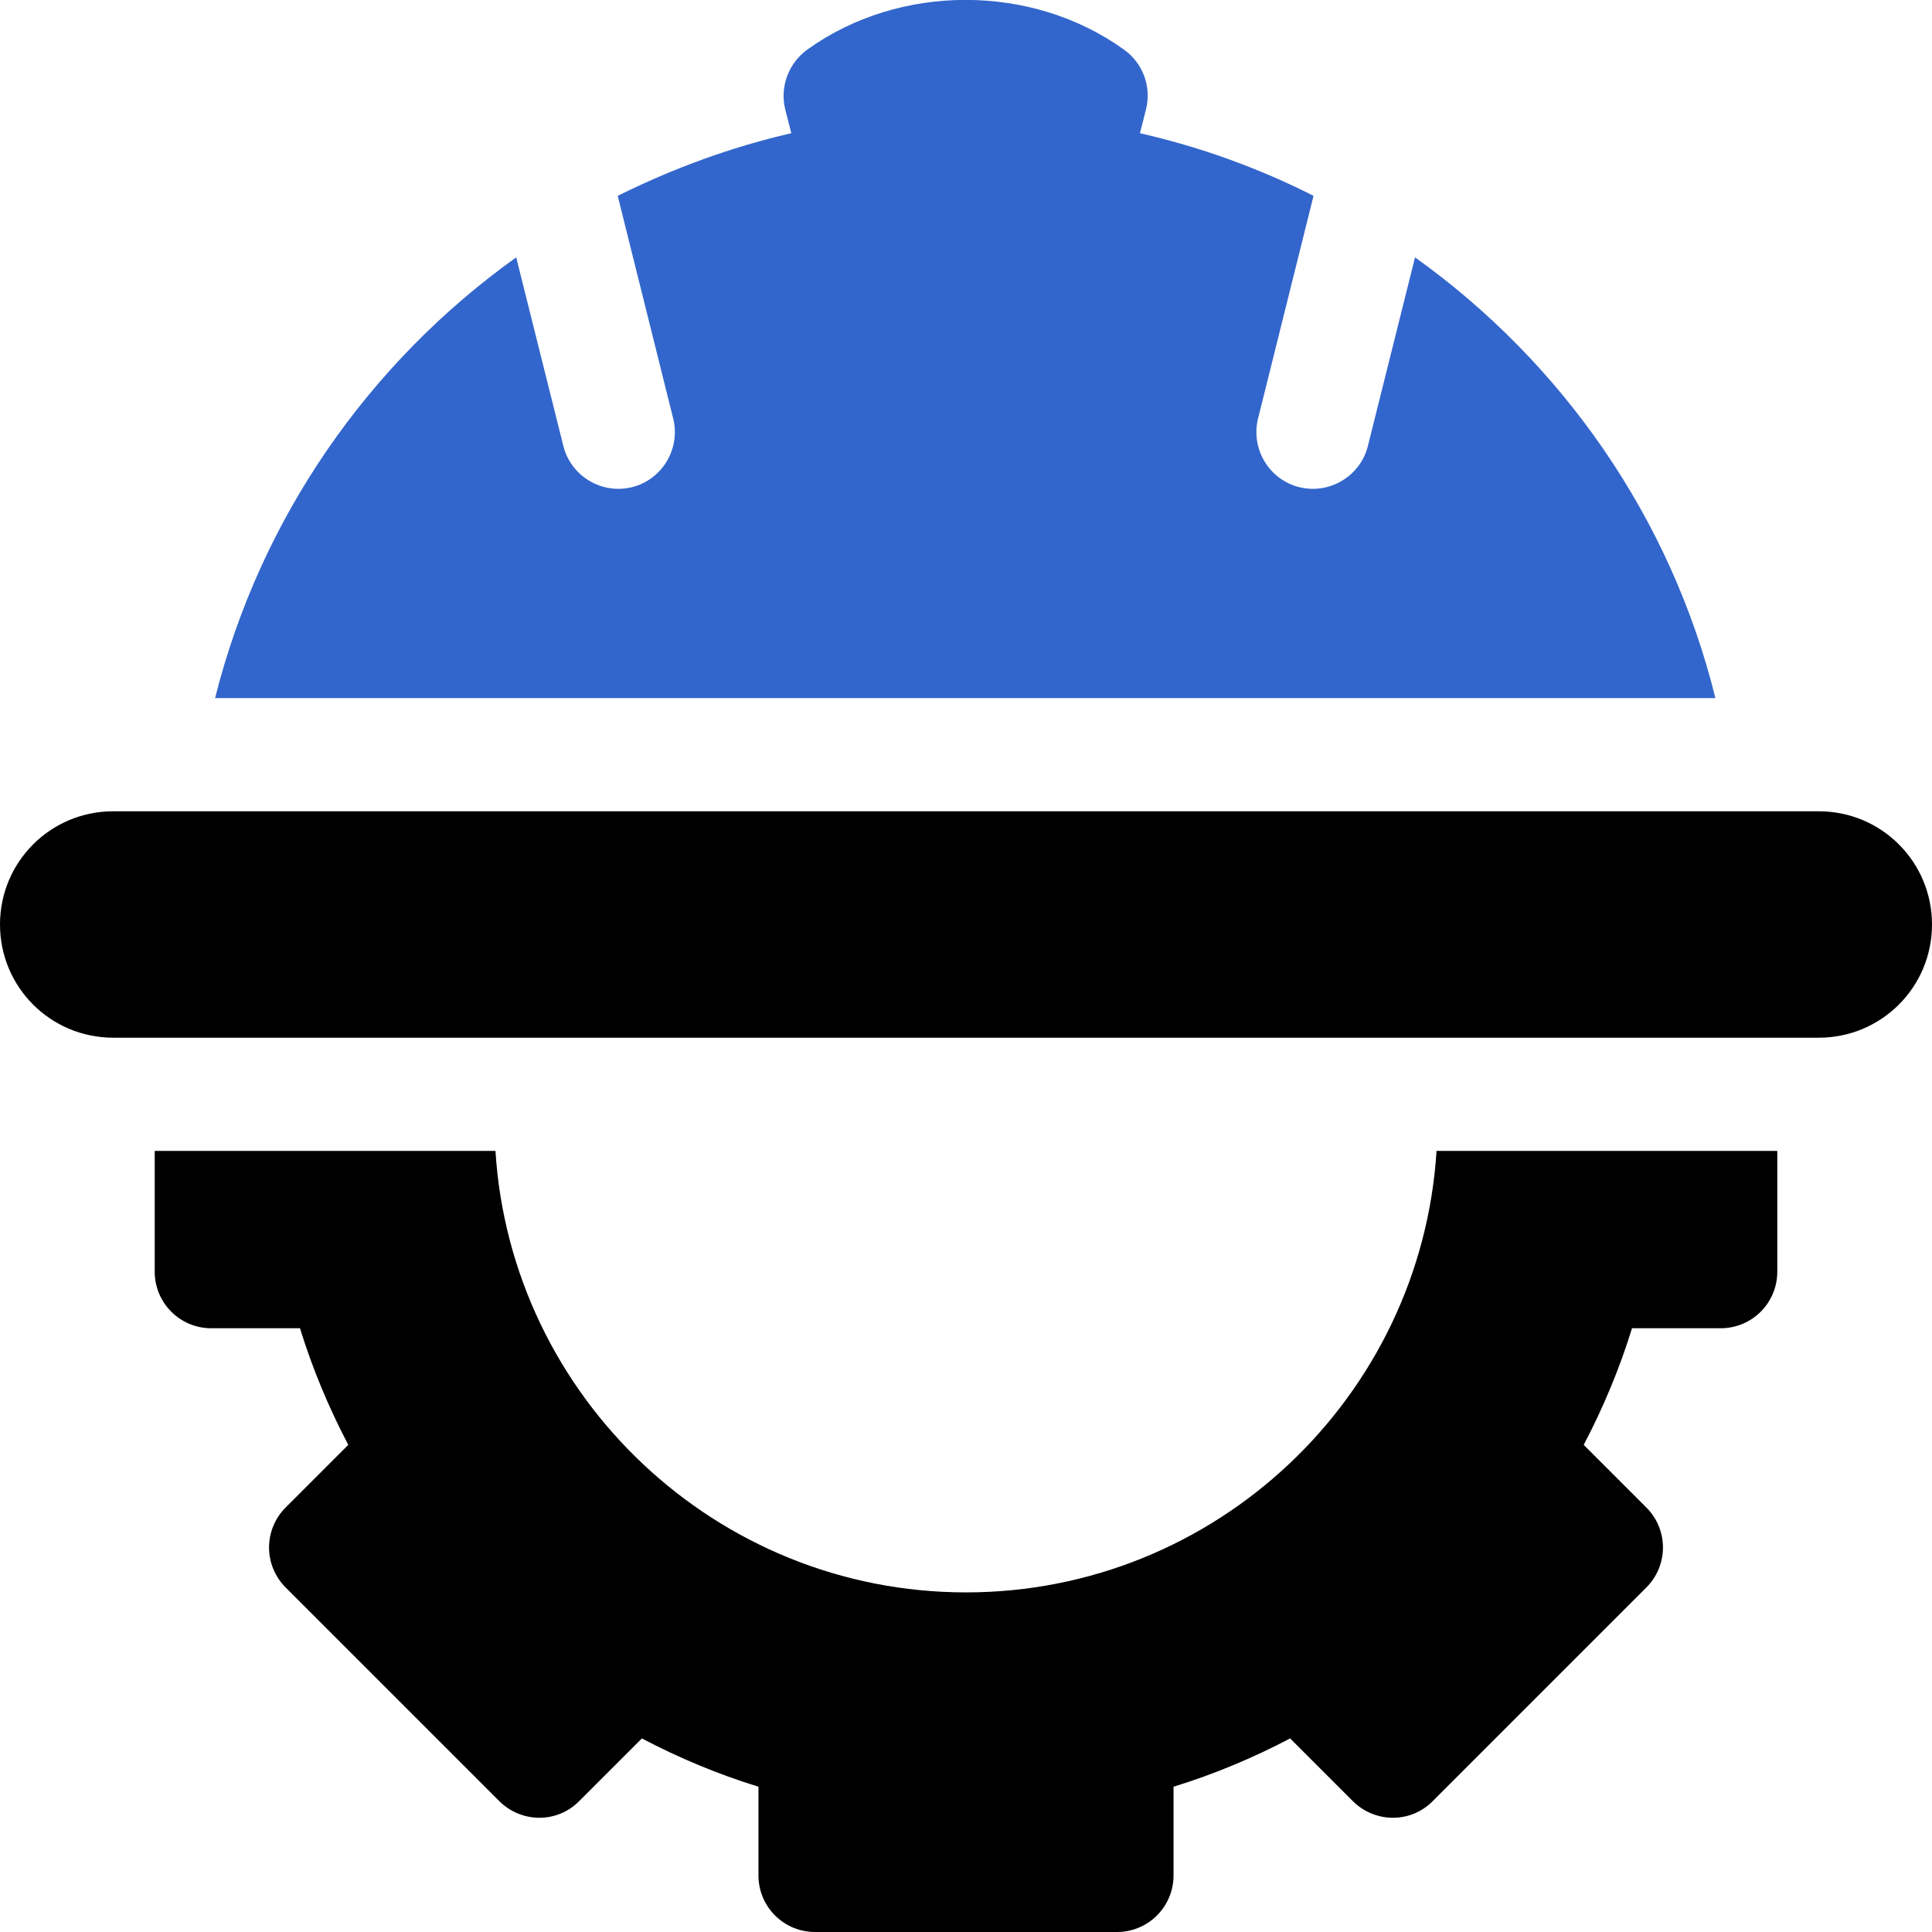
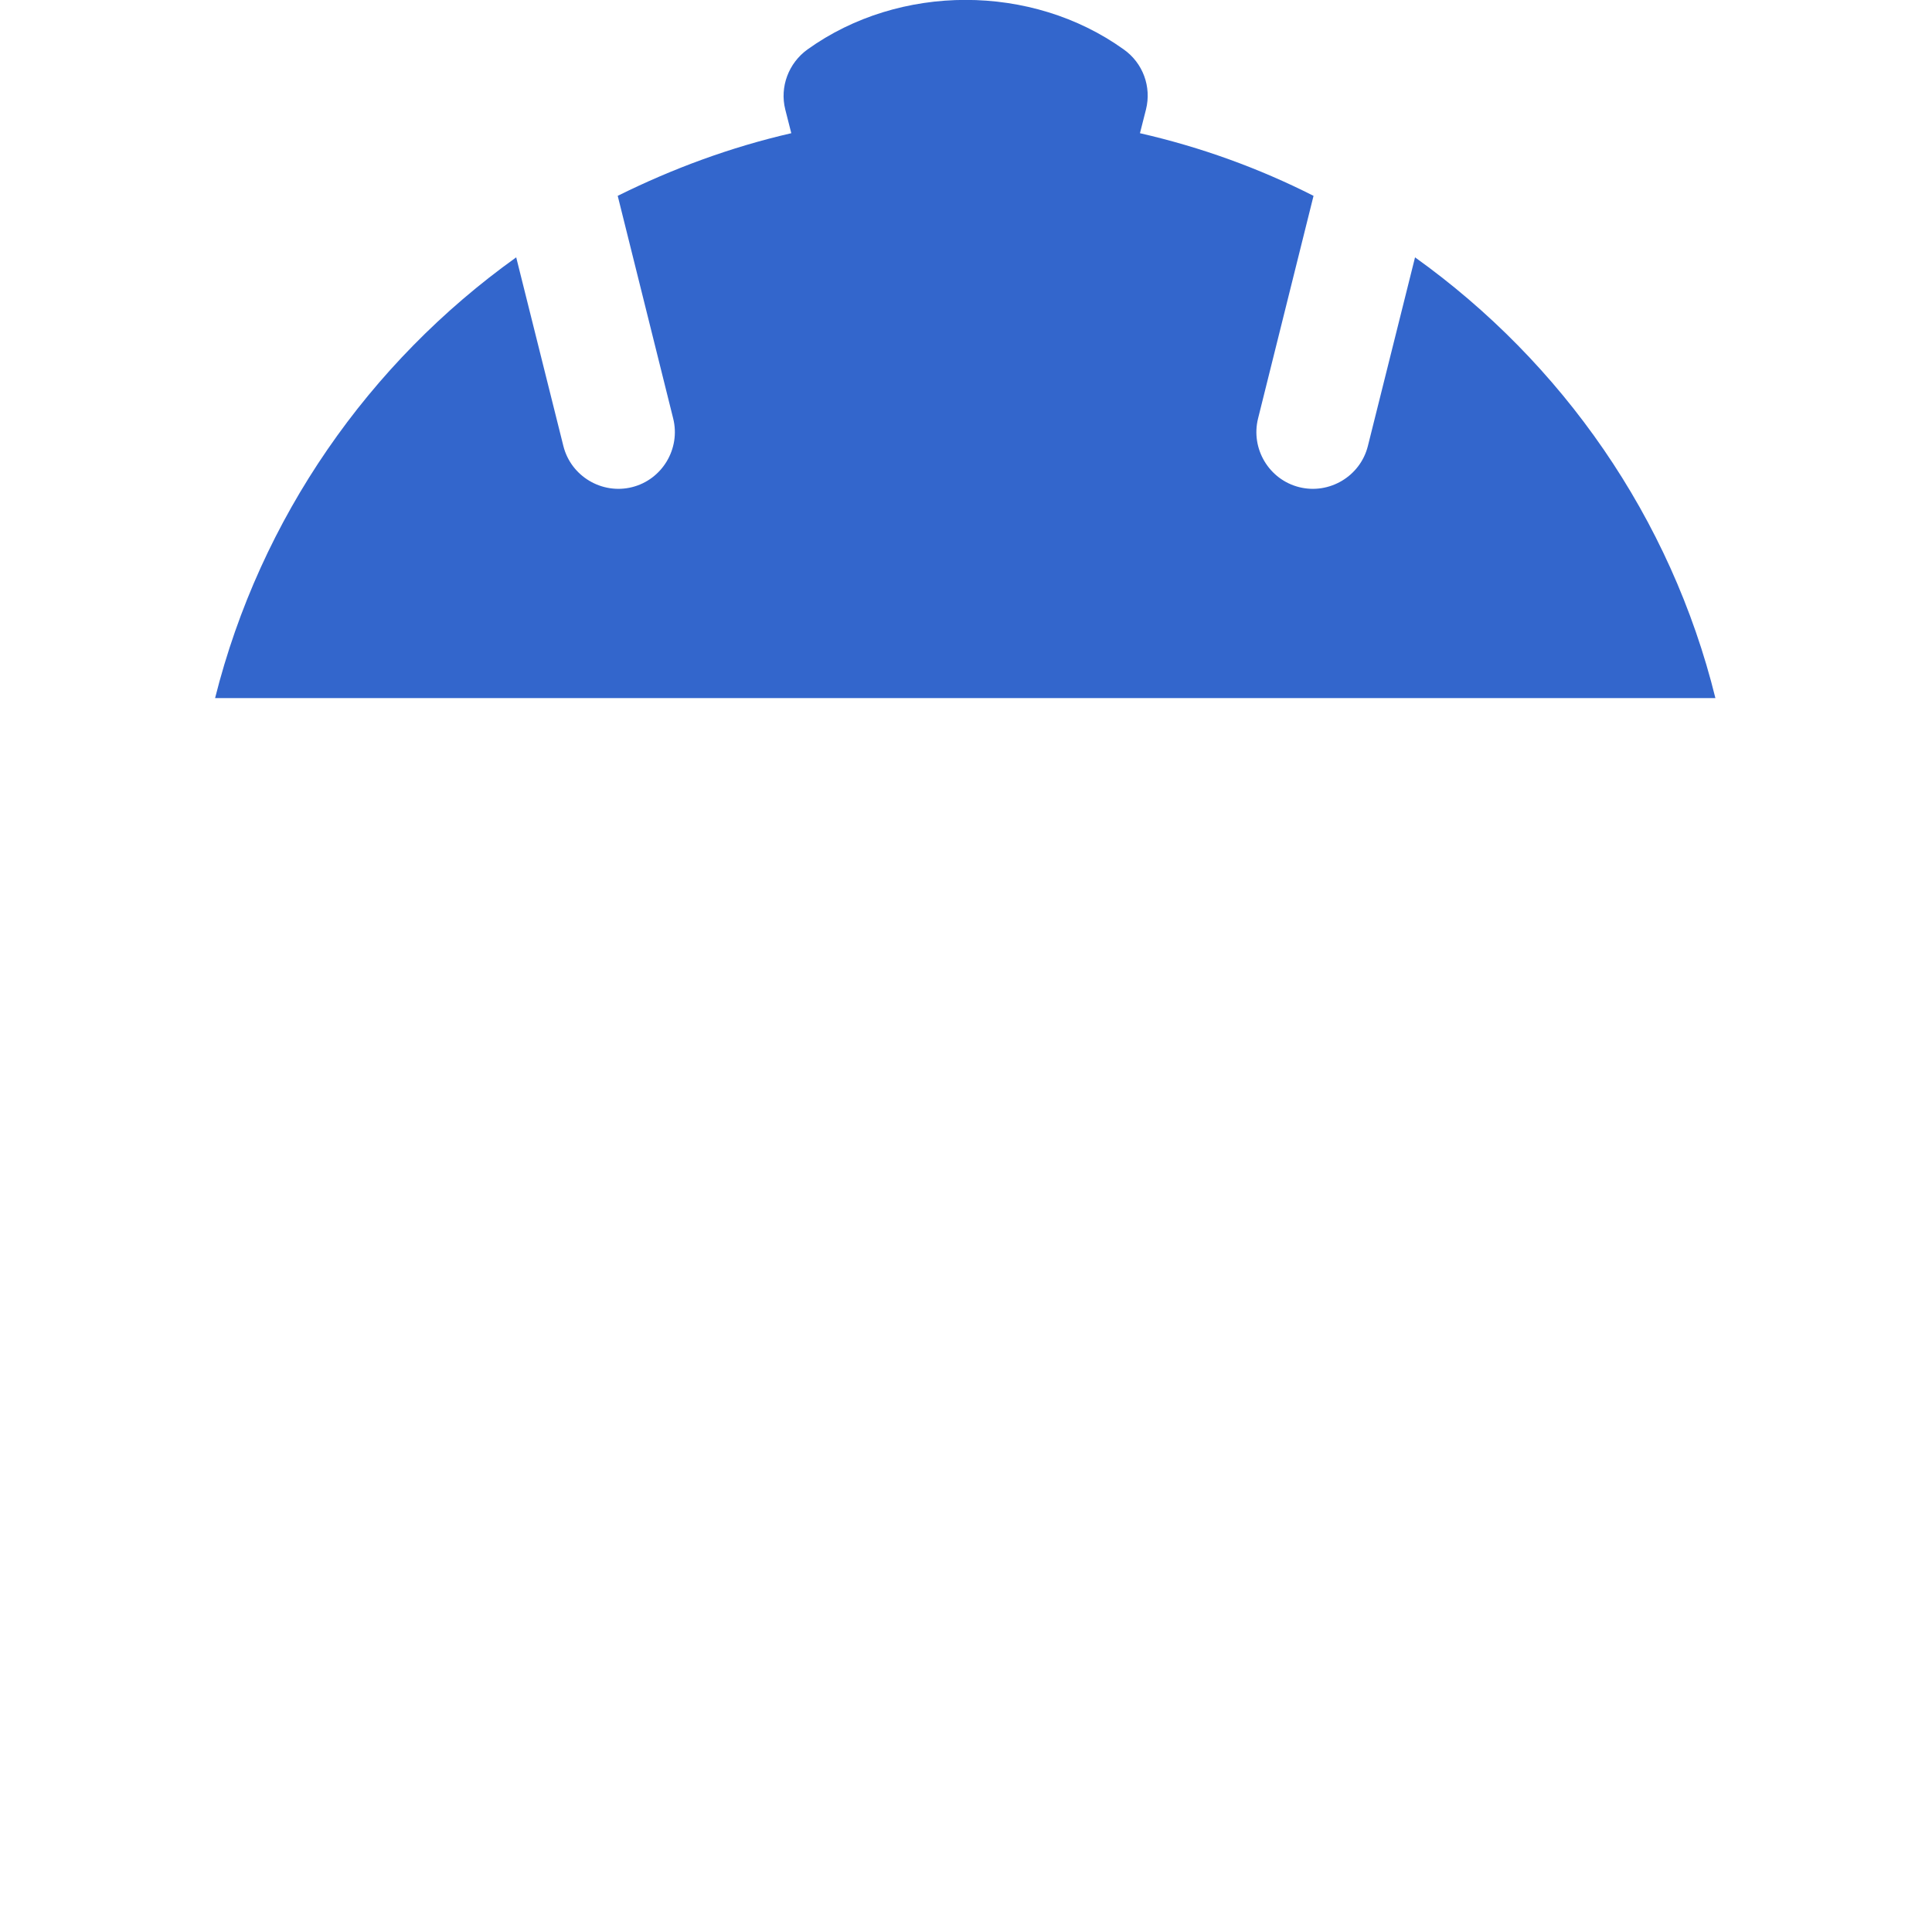
<svg xmlns="http://www.w3.org/2000/svg" id="Capa_1" x="0px" y="0px" viewBox="0 0 512 512" style="enable-background:new 0 0 512 512;" xml:space="preserve">
  <style type="text/css">	.st0{fill:#3366CC;}</style>
  <g>
-     <path d="M482,215H30c-16.6,0-30,13.4-30,30s13.4,30,30,30h452c16.6,0,30-13.4,30-30S498.6,215,482,215z" />
-     <path d="M256,422c-66.2,0-120.6-51.8-124.7-117H41v32c0,8.3,6.7,15,15,15h23.5c3.3,10.7,7.6,21,12.8,30.9l-16.6,16.6  c-2.8,2.8-4.4,6.6-4.4,10.6c0,4,1.6,7.8,4.4,10.6l56.6,56.6c5.9,5.9,15.4,5.9,21.2,0l16.6-16.6c9.9,5.2,20.2,9.5,30.9,12.8V497  c0,8.3,6.7,15,15,15h80c8.3,0,15-6.7,15-15v-23.5c10.7-3.3,21-7.6,30.9-12.8l16.6,16.6c5.9,5.9,15.4,5.9,21.2,0l56.6-56.6  c2.8-2.8,4.4-6.6,4.4-10.6c0-4-1.6-7.8-4.4-10.6l-16.6-16.6c5.2-9.9,9.5-20.2,12.8-30.9H456c8.3,0,15-6.7,15-15v-32h-90.3  C376.6,370.2,322.2,422,256,422z" />
    <path class="st0" d="M375,68.2l-12.5,50c-2,8-10.2,12.9-18.2,10.9s-12.9-10.2-10.9-18.2l14.7-59c-14.4-7.3-29.8-12.9-46-16.6  l1.6-6.3c1.5-6-0.8-12.3-5.9-15.9c-24.4-17.5-59.4-17.5-83.8,0c-5,3.6-7.4,9.9-5.9,15.9l1.6,6.3c-16.1,3.7-31.5,9.4-46,16.6  l14.7,59c2,8-2.9,16.2-10.9,18.2c-8,2-16.2-2.9-18.2-10.9l-12.5-50c-39,27.9-67.8,69-79.8,116.8h397.6  C442.8,137.2,414,96.1,375,68.2L375,68.2z" />
  </g>
</svg>